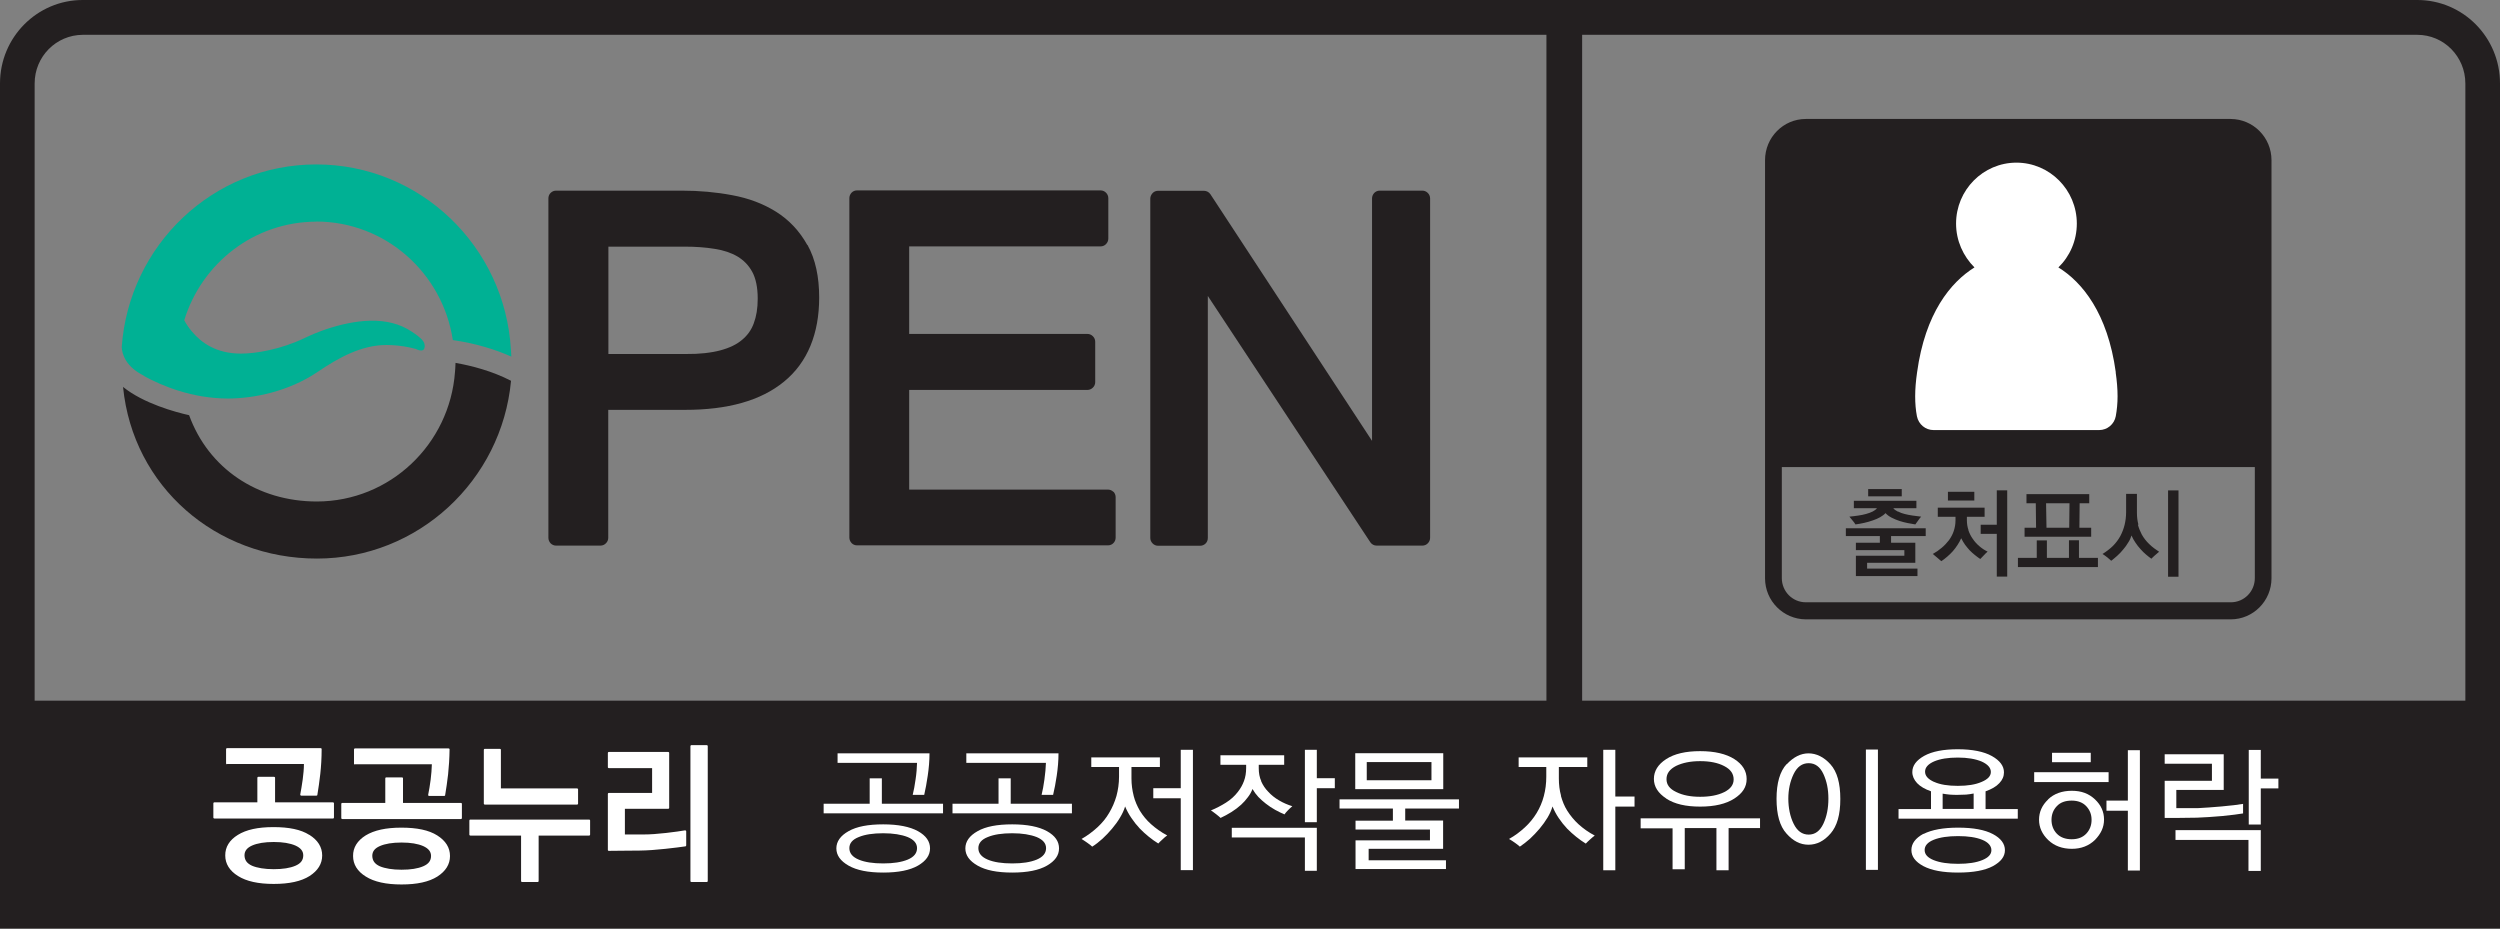
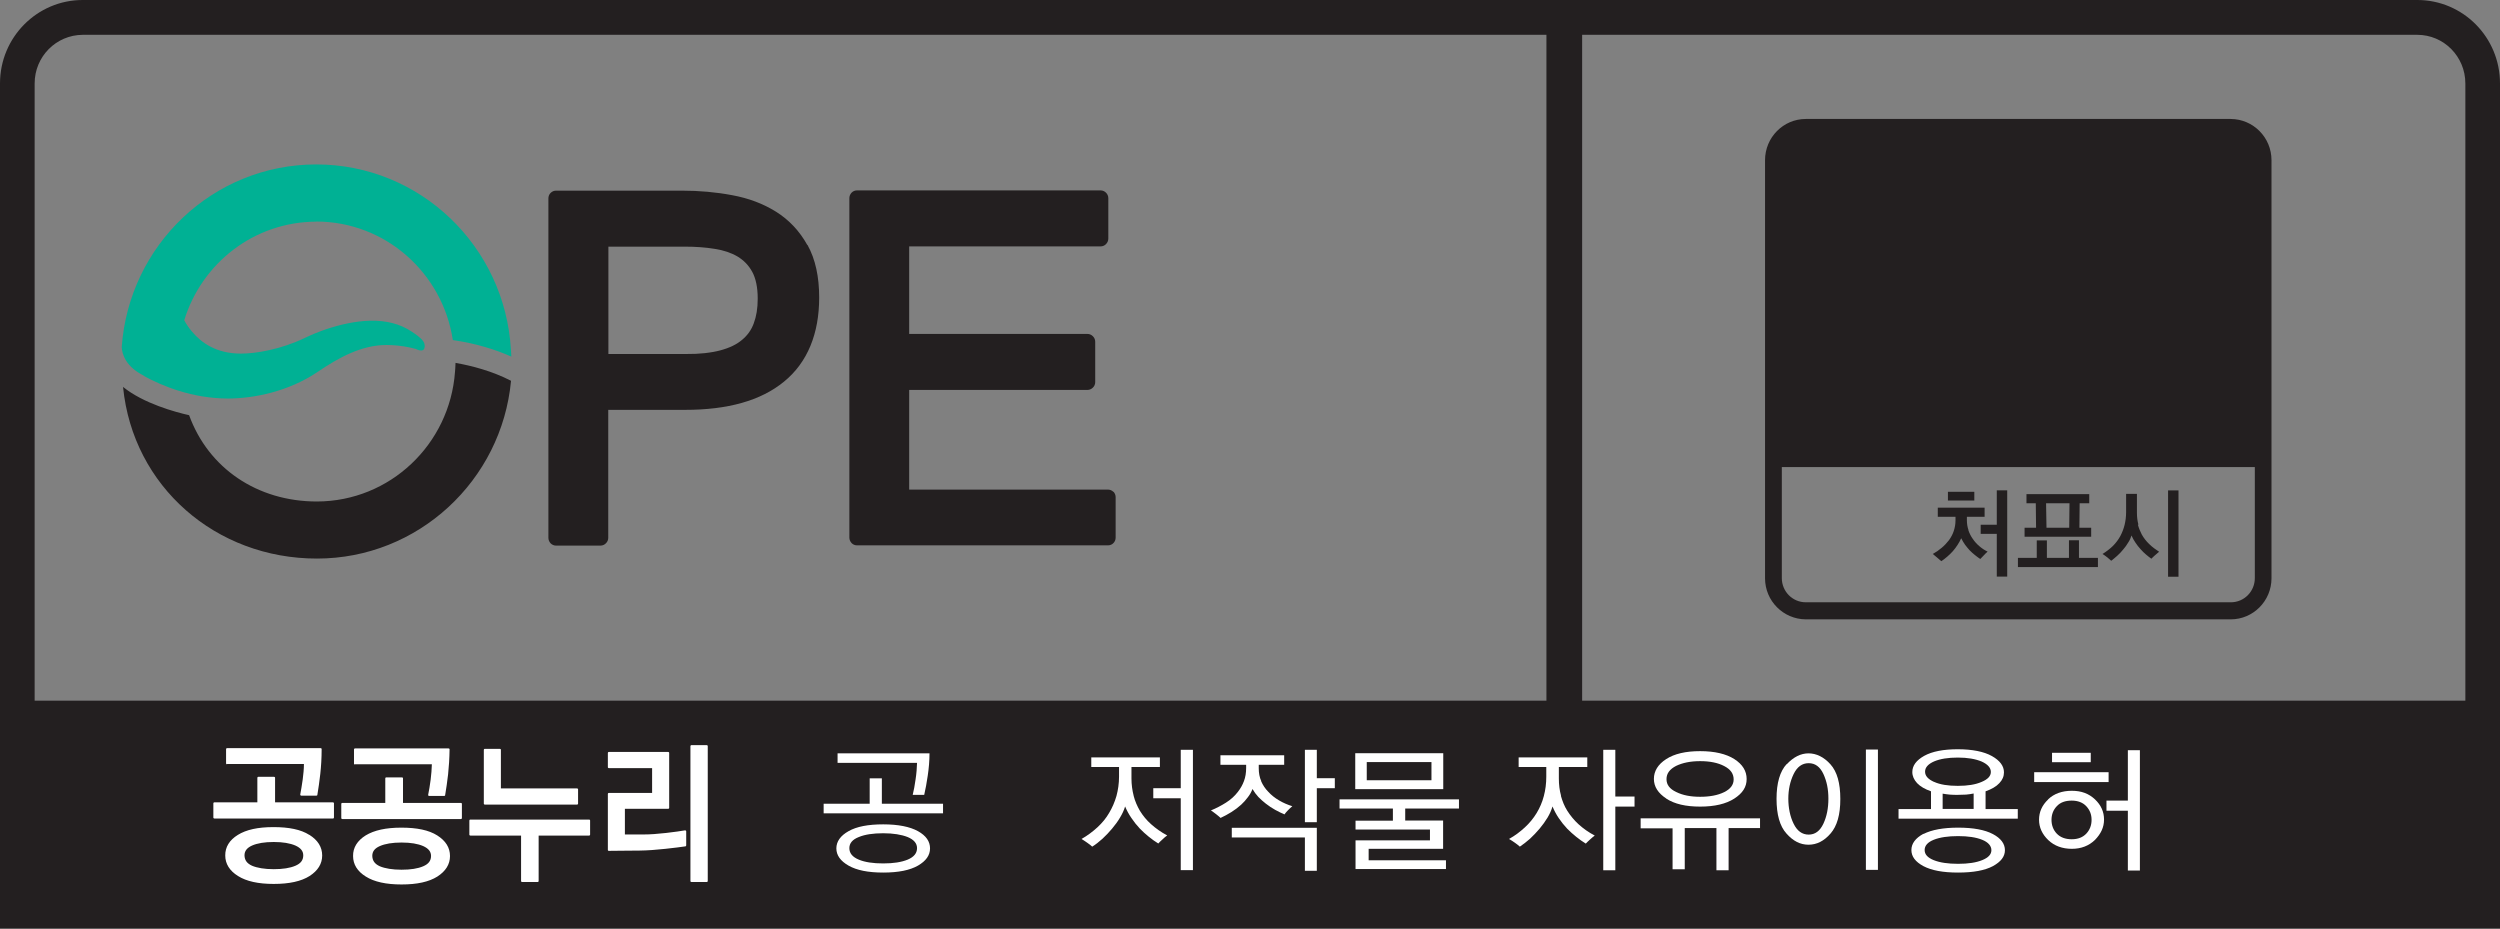
<svg xmlns="http://www.w3.org/2000/svg" width="70" height="26" viewBox="0 0 70 26" fill="none">
  <rect x="0" y="0" width="70" height="26" fill="#808080" stroke="none" />
  <path d="M43.8 0.772V19.966" stroke="#231F20" stroke-linecap="round" stroke-linejoin="round" />
  <path d="M67.684 0H2.316C1.039 0 0 1.044 0 2.337V26H70V20.134C70 20.134 70 20.115 70 20.103V2.337C70 1.044 68.965 0 67.684 0ZM0.97 2.337C0.97 1.583 1.573 0.979 2.316 0.975H67.684C68.427 0.975 69.03 1.583 69.03 2.337V19.618H0.97V2.337Z" fill="#231F20" />
-   <path d="M52.95 15.009V15.197H53.629V15.759H52.279V15.92H53.689V16.13H51.965V15.56H53.322V15.403H51.965V15.197H52.636V15.009H51.684V14.792H53.92V15.009H52.954H52.95ZM53.151 14.325C53.204 14.352 53.261 14.375 53.325 14.39C53.397 14.409 53.477 14.425 53.557 14.436C53.636 14.447 53.716 14.459 53.792 14.466C53.765 14.493 53.739 14.531 53.708 14.574C53.678 14.616 53.651 14.654 53.629 14.684C53.564 14.673 53.492 14.662 53.416 14.646C53.34 14.631 53.265 14.612 53.193 14.589C53.109 14.562 53.03 14.528 52.962 14.493C52.889 14.455 52.836 14.413 52.795 14.367C52.757 14.409 52.704 14.447 52.643 14.482C52.582 14.516 52.514 14.547 52.442 14.57C52.366 14.597 52.287 14.62 52.203 14.639C52.12 14.658 52.037 14.673 51.953 14.684C51.93 14.646 51.904 14.612 51.874 14.577C51.843 14.543 51.813 14.505 51.783 14.466C51.866 14.459 51.949 14.447 52.029 14.436C52.109 14.425 52.184 14.409 52.253 14.39C52.321 14.371 52.385 14.348 52.438 14.321C52.491 14.294 52.529 14.264 52.556 14.229H51.908V14.023H53.659V14.229H53.011C53.041 14.268 53.087 14.298 53.14 14.325M52.309 13.694H53.249V13.897H52.309V13.694Z" fill="#231F20" />
  <path d="M55.114 14.845C55.145 14.933 55.183 15.013 55.236 15.086C55.289 15.166 55.353 15.235 55.425 15.296C55.497 15.358 55.573 15.407 55.653 15.445C55.615 15.48 55.577 15.514 55.543 15.553C55.509 15.587 55.478 15.621 55.448 15.652C55.399 15.618 55.346 15.583 55.297 15.541C55.243 15.499 55.194 15.453 55.145 15.403C55.103 15.358 55.062 15.304 55.02 15.251C54.982 15.193 54.944 15.136 54.914 15.071C54.883 15.136 54.853 15.197 54.811 15.258C54.773 15.319 54.728 15.377 54.679 15.434C54.633 15.484 54.584 15.534 54.531 15.579C54.478 15.625 54.421 15.671 54.356 15.713C54.326 15.687 54.292 15.656 54.246 15.618C54.201 15.583 54.159 15.545 54.118 15.511C54.209 15.461 54.292 15.403 54.368 15.338C54.447 15.273 54.512 15.201 54.572 15.124C54.629 15.044 54.675 14.96 54.705 14.868C54.736 14.776 54.754 14.677 54.754 14.57V14.47H54.258V14.214H55.569V14.47H55.073V14.57C55.073 14.665 55.088 14.757 55.118 14.845M54.542 13.771H55.281V14.015H54.542V13.771ZM55.91 16.145V14.948H55.459V14.692H55.91V13.729H56.202V16.145H55.91Z" fill="#231F20" />
  <path d="M56.502 15.878V15.621H57.029V15.132H57.313V15.621H57.931V15.128H58.211V15.621H58.742V15.878H56.502ZM56.688 15.029V14.776H57.01L57.002 14.092H56.741V13.836H58.499V14.092H58.23L58.223 14.776H58.553V15.029H56.688ZM57.306 14.776H57.938L57.946 14.092H57.29L57.302 14.776H57.306Z" fill="#231F20" />
  <path d="M59.86 14.688C59.887 14.788 59.925 14.88 59.97 14.967C60.027 15.067 60.095 15.155 60.179 15.235C60.262 15.316 60.353 15.384 60.455 15.449C60.414 15.484 60.376 15.518 60.334 15.553C60.296 15.587 60.262 15.618 60.239 15.644C60.194 15.614 60.145 15.575 60.092 15.53C60.038 15.484 59.985 15.434 59.936 15.377C59.883 15.319 59.834 15.258 59.792 15.193C59.747 15.128 59.712 15.063 59.682 14.994C59.663 15.055 59.637 15.12 59.591 15.189C59.55 15.258 59.504 15.323 59.451 15.384C59.398 15.449 59.341 15.511 59.28 15.564C59.22 15.618 59.163 15.664 59.114 15.702C59.087 15.675 59.049 15.644 59.004 15.606C58.958 15.572 58.913 15.537 58.871 15.511C58.981 15.442 59.076 15.369 59.163 15.285C59.246 15.201 59.315 15.109 59.371 15.006C59.421 14.91 59.462 14.807 59.489 14.696C59.515 14.585 59.531 14.47 59.531 14.344V13.828H59.834V14.36C59.834 14.482 59.849 14.593 59.876 14.692M60.706 13.732H60.998V16.149H60.706V13.732Z" fill="#231F20" />
  <path d="M62.461 3.331H50.562C49.933 3.331 49.421 3.847 49.421 4.486V16.191C49.421 16.826 49.933 17.338 50.562 17.342H62.461C63.09 17.342 63.602 16.826 63.602 16.191V4.486C63.602 3.847 63.09 3.335 62.461 3.331ZM62.461 16.864H50.562C50.191 16.864 49.891 16.562 49.891 16.187V13.078H63.135V16.187C63.135 16.562 62.836 16.864 62.464 16.864" fill="#231F20" />
-   <path d="M59.242 10.425C59.015 8.765 58.299 7.897 57.635 7.488C57.954 7.178 58.151 6.742 58.151 6.26C58.151 5.319 57.393 4.554 56.46 4.554C55.528 4.554 54.77 5.319 54.77 6.26C54.77 6.742 54.971 7.174 55.285 7.488C54.622 7.901 53.905 8.765 53.678 10.428C53.644 10.665 53.625 10.887 53.625 11.094C53.625 11.3 53.64 11.48 53.674 11.656C53.72 11.882 53.913 12.042 54.14 12.042H58.776C59.004 12.042 59.201 11.878 59.242 11.652C59.273 11.48 59.292 11.296 59.292 11.094C59.292 10.891 59.273 10.665 59.239 10.428" fill="white" />
  <path d="M22.603 6.857C22.387 6.47 22.095 6.157 21.727 5.927C21.367 5.702 20.958 5.549 20.499 5.465C20.048 5.38 19.582 5.338 19.097 5.338H15.568C15.511 5.338 15.458 5.361 15.416 5.403C15.374 5.446 15.355 5.499 15.355 5.556V15.059C15.355 15.117 15.378 15.17 15.416 15.212C15.458 15.254 15.511 15.277 15.568 15.277H16.815C16.872 15.277 16.925 15.254 16.966 15.212C17.008 15.17 17.031 15.117 17.031 15.059V11.476H19.184C20.367 11.476 21.299 11.224 21.955 10.684C22.614 10.145 22.937 9.335 22.937 8.333C22.937 7.755 22.834 7.262 22.611 6.86M19.214 9.912H17.035V6.906H19.173C19.468 6.906 19.749 6.925 20.01 6.968C20.261 7.006 20.473 7.078 20.655 7.185C20.825 7.289 20.962 7.426 21.064 7.614C21.159 7.79 21.216 8.034 21.216 8.363C21.216 8.635 21.178 8.86 21.106 9.052C21.038 9.239 20.931 9.388 20.78 9.514C20.632 9.641 20.431 9.74 20.173 9.809C19.919 9.878 19.593 9.916 19.207 9.912" fill="#231F20" />
  <path d="M31.177 13.774C31.136 13.732 31.082 13.709 31.026 13.709H25.457V10.918H30.449C30.506 10.918 30.559 10.895 30.601 10.853C30.643 10.815 30.666 10.757 30.666 10.7V9.568C30.666 9.51 30.643 9.457 30.601 9.415C30.559 9.373 30.506 9.35 30.449 9.35H25.457V6.899H30.817C30.874 6.899 30.931 6.876 30.969 6.834C31.01 6.792 31.033 6.738 31.033 6.681V5.549C31.033 5.491 31.01 5.438 30.969 5.396C30.927 5.354 30.874 5.331 30.817 5.331H23.994C23.937 5.331 23.884 5.354 23.843 5.396C23.805 5.438 23.782 5.491 23.782 5.549V15.052C23.782 15.109 23.805 15.162 23.843 15.205C23.884 15.247 23.937 15.27 23.994 15.27H31.026C31.082 15.27 31.139 15.247 31.177 15.205C31.219 15.162 31.238 15.109 31.238 15.052V13.92C31.238 13.862 31.215 13.809 31.177 13.767" fill="#231F20" />
-   <path d="M39.979 5.403C39.937 5.361 39.884 5.338 39.827 5.338H38.629C38.573 5.338 38.52 5.361 38.478 5.403C38.44 5.446 38.417 5.499 38.417 5.556V12.344L33.891 5.438C33.85 5.377 33.781 5.342 33.709 5.342H32.424C32.367 5.342 32.311 5.365 32.273 5.407C32.235 5.449 32.208 5.503 32.208 5.56V15.063C32.208 15.12 32.231 15.174 32.273 15.216C32.314 15.258 32.367 15.281 32.424 15.281H33.607C33.664 15.281 33.717 15.258 33.759 15.216C33.8 15.174 33.819 15.12 33.819 15.063V8.287L38.368 15.182C38.41 15.243 38.474 15.277 38.546 15.277H39.827C39.884 15.277 39.941 15.254 39.979 15.212C40.021 15.17 40.043 15.117 40.043 15.059V5.556C40.043 5.499 40.021 5.446 39.979 5.403Z" fill="#231F20" />
  <path d="M8.851 6.203C10.792 6.203 12.395 7.644 12.679 9.522C13.343 9.618 13.885 9.793 14.317 9.985C14.313 9.858 14.306 9.797 14.306 9.797C14.143 6.899 11.762 4.604 8.855 4.604C5.97 4.604 3.609 6.86 3.408 9.721C3.419 9.908 3.51 10.268 4.045 10.528L4.014 10.52C4.552 10.815 5.386 11.155 6.376 11.159C7.111 11.159 8.089 10.96 8.9 10.409C9.469 10.023 10.117 9.66 10.818 9.66C11.034 9.66 11.254 9.683 11.466 9.728C11.527 9.744 11.584 9.755 11.645 9.771C11.645 9.771 11.842 9.881 11.883 9.751C11.906 9.679 11.883 9.614 11.861 9.572C11.792 9.457 11.614 9.342 11.504 9.27C11.349 9.17 11.175 9.094 10.996 9.048C10.587 8.941 10.143 8.971 9.734 9.055C9.317 9.14 8.912 9.281 8.529 9.465C7.865 9.782 7.172 9.901 6.747 9.901C6.057 9.901 5.64 9.598 5.379 9.289C5.284 9.178 5.212 9.067 5.159 8.967C5.648 7.369 7.115 6.21 8.858 6.206" fill="#00B194" />
  <path d="M12.755 10.161C12.751 10.275 12.744 10.371 12.74 10.413C12.592 12.44 10.921 14.038 8.874 14.042C7.202 14.042 5.834 13.109 5.295 11.625C4.916 11.541 4.014 11.296 3.446 10.834C3.446 10.834 3.446 10.834 3.446 10.838C3.722 13.621 6.042 15.64 8.874 15.64C11.705 15.64 14.048 13.457 14.309 10.662C13.782 10.39 13.21 10.241 12.755 10.161Z" fill="#231F20" />
  <path d="M9.325 22.466H7.702V21.778C7.702 21.778 7.702 21.763 7.695 21.759C7.691 21.755 7.683 21.751 7.676 21.751H7.232C7.232 21.751 7.217 21.751 7.213 21.759C7.21 21.763 7.206 21.771 7.206 21.778V22.466H6C6 22.466 5.985 22.466 5.981 22.474C5.978 22.478 5.974 22.486 5.974 22.493V22.891C5.974 22.891 5.974 22.906 5.981 22.91C5.985 22.914 5.993 22.918 6 22.918H9.325C9.325 22.918 9.34 22.918 9.344 22.91C9.347 22.906 9.351 22.899 9.351 22.891V22.493C9.351 22.493 9.351 22.478 9.344 22.474C9.34 22.47 9.332 22.466 9.325 22.466ZM8.661 23.377C8.426 23.227 8.093 23.159 7.657 23.159C7.221 23.159 6.895 23.231 6.66 23.377C6.425 23.522 6.304 23.717 6.307 23.954C6.307 24.187 6.429 24.382 6.664 24.528C6.899 24.677 7.232 24.75 7.664 24.75C8.1 24.75 8.434 24.677 8.669 24.528C8.9 24.379 9.021 24.187 9.021 23.954C9.021 23.717 8.9 23.526 8.665 23.377M8.271 24.241C8.119 24.306 7.918 24.337 7.664 24.337C7.41 24.337 7.202 24.302 7.058 24.241C6.914 24.176 6.849 24.084 6.846 23.95C6.846 23.828 6.914 23.74 7.058 23.675C7.206 23.61 7.407 23.576 7.664 23.576C7.922 23.576 8.119 23.61 8.271 23.675C8.423 23.744 8.491 23.832 8.491 23.95C8.491 24.084 8.423 24.176 8.271 24.241ZM6.36 21.392H8.51C8.51 21.53 8.495 21.675 8.476 21.824C8.453 21.985 8.43 22.126 8.407 22.245C8.407 22.252 8.407 22.26 8.415 22.268C8.419 22.275 8.426 22.279 8.434 22.279H8.858C8.858 22.279 8.881 22.275 8.885 22.264C8.915 22.076 8.946 21.878 8.968 21.671C8.991 21.461 9.006 21.227 9.006 20.975C9.006 20.968 9.006 20.96 8.999 20.956C8.995 20.952 8.987 20.948 8.98 20.948H6.357C6.357 20.948 6.342 20.948 6.338 20.956C6.334 20.96 6.33 20.968 6.33 20.975V21.373C6.33 21.373 6.33 21.388 6.338 21.392C6.342 21.396 6.349 21.4 6.357 21.4M9.943 21.4H12.092C12.088 21.537 12.077 21.683 12.058 21.832C12.035 21.992 12.016 22.134 11.989 22.252C11.989 22.26 11.989 22.268 11.993 22.275C11.997 22.283 12.005 22.287 12.012 22.287H12.437C12.437 22.287 12.46 22.283 12.463 22.271C12.494 22.084 12.524 21.885 12.547 21.679C12.569 21.468 12.585 21.235 12.588 20.983C12.588 20.975 12.588 20.968 12.581 20.964C12.577 20.96 12.569 20.956 12.562 20.956H9.939C9.939 20.956 9.927 20.956 9.92 20.964C9.916 20.968 9.912 20.975 9.912 20.983V21.381C9.912 21.381 9.912 21.396 9.92 21.4C9.924 21.403 9.931 21.407 9.939 21.407M12.243 23.392C12.008 23.243 11.675 23.174 11.239 23.174C10.803 23.174 10.477 23.247 10.238 23.392C10.007 23.537 9.882 23.732 9.886 23.969C9.886 24.203 10.007 24.398 10.242 24.543C10.477 24.692 10.811 24.765 11.243 24.765C11.679 24.765 12.012 24.692 12.247 24.543C12.478 24.394 12.6 24.203 12.6 23.969C12.6 23.732 12.478 23.541 12.243 23.392ZM11.849 24.256C11.698 24.321 11.497 24.352 11.243 24.352C10.989 24.352 10.78 24.317 10.636 24.256C10.492 24.191 10.428 24.099 10.424 23.966C10.424 23.843 10.488 23.755 10.636 23.69C10.784 23.625 10.985 23.591 11.243 23.591C11.501 23.591 11.698 23.625 11.849 23.69C12.001 23.759 12.069 23.847 12.069 23.966C12.069 24.099 12.001 24.191 11.849 24.256ZM12.907 22.482H11.284V21.794C11.284 21.794 11.284 21.778 11.277 21.774C11.273 21.771 11.265 21.767 11.258 21.767H10.814C10.814 21.767 10.803 21.767 10.795 21.774C10.792 21.778 10.788 21.786 10.788 21.794V22.482H9.582C9.582 22.482 9.571 22.482 9.563 22.489C9.56 22.493 9.556 22.501 9.556 22.509V22.906C9.556 22.906 9.556 22.922 9.563 22.925C9.567 22.929 9.575 22.933 9.582 22.933H12.907C12.907 22.933 12.922 22.933 12.926 22.925C12.93 22.922 12.933 22.914 12.933 22.906V22.509C12.933 22.509 12.933 22.493 12.926 22.489C12.922 22.486 12.914 22.482 12.907 22.482ZM13.578 22.528H16.159C16.159 22.528 16.174 22.528 16.178 22.52C16.182 22.516 16.186 22.509 16.186 22.501V22.103C16.186 22.103 16.186 22.088 16.178 22.084C16.174 22.08 16.167 22.076 16.159 22.076H14.025V20.994C14.025 20.994 14.025 20.979 14.017 20.975C14.014 20.971 14.006 20.968 13.998 20.968H13.574C13.574 20.968 13.562 20.968 13.555 20.975C13.551 20.979 13.547 20.987 13.547 20.994V22.501C13.547 22.501 13.547 22.516 13.555 22.52C13.559 22.524 13.566 22.528 13.574 22.528M16.493 22.948H13.168C13.168 22.948 13.153 22.948 13.149 22.956C13.146 22.96 13.142 22.968 13.142 22.975V23.369C13.142 23.369 13.142 23.381 13.149 23.388C13.153 23.392 13.161 23.396 13.168 23.396H14.59V24.669C14.59 24.669 14.59 24.681 14.597 24.688C14.601 24.692 14.609 24.696 14.616 24.696H15.056C15.056 24.696 15.071 24.696 15.075 24.688C15.079 24.684 15.082 24.677 15.082 24.669V23.396H16.496C16.496 23.396 16.508 23.396 16.515 23.388C16.519 23.384 16.523 23.377 16.523 23.369V22.975C16.523 22.975 16.523 22.96 16.515 22.956C16.512 22.952 16.504 22.948 16.496 22.948M19.18 23.25C19.063 23.27 18.888 23.296 18.649 23.323C18.411 23.35 18.202 23.365 18.024 23.365H17.497V22.646H18.71C18.71 22.646 18.721 22.646 18.729 22.639C18.733 22.635 18.737 22.627 18.737 22.619V21.082C18.737 21.082 18.737 21.067 18.729 21.063C18.725 21.059 18.718 21.055 18.71 21.055H17.046C17.046 21.055 17.031 21.055 17.027 21.063C17.023 21.067 17.02 21.075 17.02 21.082V21.48C17.02 21.48 17.02 21.495 17.027 21.499C17.031 21.503 17.038 21.507 17.046 21.507H18.259V22.203H17.046C17.046 22.203 17.031 22.203 17.027 22.21C17.023 22.214 17.02 22.222 17.02 22.229V23.797C17.02 23.797 17.02 23.813 17.027 23.816C17.031 23.82 17.038 23.824 17.046 23.824C17.046 23.824 17.179 23.824 17.433 23.82C17.687 23.82 17.846 23.816 17.907 23.816C18.142 23.813 18.384 23.794 18.634 23.767C18.881 23.74 19.066 23.717 19.192 23.698C19.203 23.698 19.214 23.686 19.214 23.671V23.277C19.214 23.277 19.21 23.262 19.207 23.258C19.199 23.254 19.192 23.25 19.184 23.25M19.809 20.872C19.809 20.872 19.798 20.864 19.79 20.864H19.358C19.358 20.864 19.347 20.864 19.339 20.872C19.335 20.876 19.332 20.883 19.332 20.891V24.669C19.332 24.669 19.332 24.681 19.339 24.688C19.343 24.692 19.351 24.696 19.358 24.696H19.79C19.79 24.696 19.802 24.696 19.809 24.688C19.813 24.684 19.817 24.677 19.817 24.669V20.891C19.817 20.891 19.817 20.876 19.809 20.872Z" fill="white" />
  <path d="M23.062 22.773V22.505H24.351V21.794H24.692V22.505H26.405V22.773H23.062ZM23.759 24.237C23.532 24.107 23.418 23.947 23.418 23.755C23.418 23.564 23.532 23.4 23.759 23.273C23.987 23.143 24.309 23.082 24.73 23.082C25.15 23.082 25.476 23.147 25.704 23.273C25.931 23.4 26.041 23.56 26.041 23.755C26.041 23.95 25.927 24.107 25.704 24.237C25.476 24.367 25.154 24.432 24.73 24.432C24.305 24.432 23.987 24.367 23.759 24.237ZM26.026 21.094C26.026 21.308 26.007 21.514 25.977 21.717C25.946 21.92 25.916 22.099 25.878 22.256H25.556C25.586 22.134 25.613 21.992 25.636 21.824C25.662 21.656 25.673 21.503 25.677 21.361H23.452V21.094H26.03H26.026ZM24.044 24.069C24.218 24.142 24.445 24.176 24.73 24.176C25.014 24.176 25.238 24.142 25.416 24.069C25.59 23.996 25.677 23.889 25.677 23.748C25.677 23.614 25.59 23.511 25.416 23.438C25.241 23.369 25.01 23.331 24.73 23.331C24.449 23.331 24.218 23.365 24.044 23.438C23.869 23.507 23.782 23.61 23.782 23.748C23.782 23.889 23.869 23.996 24.044 24.069Z" fill="white" />
-   <path d="M26.67 22.773V22.505H27.959V21.794H28.3V22.505H30.014V22.773H26.67ZM27.372 24.237C27.144 24.107 27.03 23.947 27.03 23.755C27.03 23.564 27.144 23.4 27.372 23.273C27.599 23.143 27.921 23.082 28.342 23.082C28.763 23.082 29.089 23.147 29.316 23.273C29.544 23.4 29.653 23.56 29.653 23.755C29.653 23.95 29.54 24.107 29.316 24.237C29.089 24.367 28.767 24.432 28.342 24.432C27.917 24.432 27.599 24.367 27.372 24.237ZM29.638 21.094C29.638 21.308 29.619 21.514 29.589 21.717C29.559 21.92 29.525 22.099 29.487 22.256H29.165C29.195 22.134 29.221 21.992 29.244 21.824C29.267 21.656 29.282 21.503 29.286 21.361H27.057V21.094H29.634H29.638ZM27.656 24.069C27.83 24.142 28.058 24.176 28.342 24.176C28.626 24.176 28.85 24.142 29.028 24.069C29.202 23.996 29.29 23.889 29.29 23.748C29.29 23.614 29.202 23.511 29.028 23.438C28.85 23.369 28.622 23.331 28.342 23.331C28.061 23.331 27.83 23.365 27.656 23.438C27.482 23.507 27.394 23.61 27.394 23.748C27.394 23.889 27.482 23.996 27.656 24.069Z" fill="white" />
  <path d="M31.742 22.283C31.78 22.432 31.841 22.57 31.916 22.7C32 22.837 32.106 22.968 32.231 23.078C32.36 23.193 32.508 23.3 32.682 23.392C32.64 23.422 32.595 23.457 32.55 23.503C32.504 23.545 32.462 23.583 32.432 23.618C32.341 23.56 32.25 23.499 32.163 23.426C32.076 23.354 31.992 23.281 31.916 23.201C31.829 23.109 31.75 23.009 31.678 22.902C31.606 22.799 31.549 22.688 31.503 22.581C31.473 22.684 31.424 22.788 31.359 22.895C31.299 22.998 31.223 23.101 31.139 23.201C31.056 23.3 30.965 23.396 30.87 23.484C30.772 23.572 30.677 23.648 30.582 23.706C30.548 23.675 30.503 23.637 30.446 23.599C30.389 23.56 30.336 23.522 30.283 23.491C30.45 23.396 30.597 23.285 30.73 23.163C30.863 23.04 30.973 22.906 31.056 22.761C31.143 22.616 31.211 22.459 31.261 22.287C31.306 22.119 31.333 21.939 31.333 21.748V21.476H30.556V21.208H32.477V21.476H31.681V21.797C31.681 21.969 31.704 22.13 31.742 22.279M33.061 24.359V22.352H32.292V22.069H33.061V20.994H33.402V24.363H33.061V24.359Z" fill="white" />
  <path d="M35.313 21.878C35.362 21.985 35.426 22.084 35.51 22.168C35.597 22.264 35.699 22.344 35.817 22.413C35.934 22.482 36.059 22.535 36.185 22.574C36.143 22.608 36.105 22.646 36.063 22.688C36.022 22.73 35.987 22.769 35.965 22.803C35.885 22.769 35.798 22.727 35.707 22.677C35.616 22.627 35.525 22.566 35.442 22.501C35.366 22.444 35.298 22.379 35.233 22.314C35.169 22.245 35.116 22.172 35.07 22.092C35.04 22.172 34.998 22.248 34.941 22.321C34.884 22.398 34.824 22.466 34.752 22.532C34.668 22.608 34.577 22.677 34.479 22.738C34.377 22.799 34.278 22.857 34.176 22.902C34.145 22.872 34.107 22.841 34.054 22.799C34.001 22.757 33.952 22.723 33.906 22.692C34.054 22.631 34.194 22.558 34.327 22.474C34.46 22.39 34.57 22.291 34.661 22.172C34.733 22.08 34.79 21.981 34.831 21.87C34.873 21.759 34.892 21.637 34.892 21.503V21.415H34.172V21.147H35.957V21.415H35.245V21.514C35.245 21.644 35.267 21.767 35.316 21.874M36.537 24.382V23.449H34.49V23.178H36.871V24.382H36.537ZM36.871 22.069V23.021H36.537V20.994H36.871V21.79H37.375V22.069H36.871Z" fill="white" />
  <path d="M39.346 22.635V22.975H40.407V23.767H38.322V24.088H40.487V24.333H37.955V23.53H40.039V23.227H37.955V22.979H39.001V22.639H37.507V22.382H40.851V22.639H39.346V22.635ZM37.947 21.09H40.411V22.096H37.947V21.09ZM40.081 21.338H38.269V21.847H40.081V21.338Z" fill="white" />
  <path d="M43.705 22.283C43.747 22.432 43.803 22.574 43.883 22.7C43.97 22.837 44.077 22.968 44.202 23.082C44.33 23.197 44.478 23.304 44.653 23.396C44.611 23.426 44.565 23.465 44.52 23.507C44.474 23.549 44.433 23.587 44.402 23.621C44.312 23.564 44.221 23.503 44.133 23.43C44.046 23.361 43.963 23.285 43.883 23.205C43.796 23.113 43.716 23.013 43.644 22.906C43.572 22.799 43.516 22.692 43.47 22.581C43.44 22.684 43.394 22.788 43.33 22.895C43.265 23.002 43.19 23.105 43.11 23.201C43.026 23.3 42.935 23.396 42.841 23.484C42.742 23.572 42.647 23.644 42.556 23.706C42.519 23.671 42.473 23.637 42.42 23.599C42.363 23.56 42.31 23.522 42.253 23.491C42.424 23.396 42.568 23.285 42.697 23.166C42.826 23.048 42.935 22.914 43.026 22.765C43.114 22.619 43.182 22.463 43.227 22.291C43.273 22.119 43.296 21.939 43.296 21.748V21.476H42.522V21.208H44.444V21.476H43.648V21.797C43.648 21.969 43.667 22.13 43.709 22.279M45.229 20.994V22.302H45.767V22.585H45.229V24.367H44.891V20.994H45.229Z" fill="white" />
  <path d="M48.401 23.186V24.367H48.06V23.186H47.173V24.34H46.832V23.193H45.938V22.914H49.281V23.186H48.401ZM46.658 22.36C46.427 22.21 46.309 22.027 46.309 21.809C46.309 21.591 46.423 21.403 46.654 21.254C46.885 21.105 47.2 21.032 47.605 21.032C48.011 21.032 48.333 21.109 48.561 21.254C48.792 21.403 48.906 21.587 48.906 21.813C48.906 22.038 48.792 22.21 48.561 22.36C48.33 22.509 48.011 22.585 47.605 22.585C47.2 22.585 46.889 22.512 46.658 22.363M46.934 22.176C47.117 22.268 47.34 22.31 47.605 22.31C47.871 22.31 48.098 22.268 48.276 22.18C48.455 22.092 48.542 21.973 48.542 21.824C48.542 21.663 48.455 21.541 48.276 21.449C48.102 21.358 47.878 21.312 47.605 21.312C47.333 21.312 47.113 21.358 46.931 21.445C46.753 21.537 46.662 21.656 46.662 21.816C46.662 21.977 46.753 22.088 46.931 22.176" fill="white" />
  <path d="M50.028 21.4C50.217 21.197 50.422 21.094 50.638 21.094C50.854 21.094 51.066 21.193 51.252 21.4C51.438 21.606 51.529 21.927 51.529 22.371C51.529 22.814 51.438 23.128 51.256 23.338C51.074 23.549 50.869 23.652 50.638 23.652C50.407 23.652 50.206 23.549 50.02 23.338C49.834 23.132 49.743 22.807 49.743 22.367C49.743 21.927 49.838 21.595 50.028 21.392M50.221 23.063C50.319 23.266 50.46 23.369 50.642 23.369C50.824 23.369 50.96 23.266 51.055 23.063C51.15 22.86 51.195 22.627 51.195 22.363C51.195 22.099 51.15 21.878 51.055 21.671C50.96 21.468 50.824 21.369 50.642 21.369C50.46 21.369 50.319 21.472 50.221 21.675C50.122 21.881 50.073 22.111 50.073 22.363C50.073 22.616 50.122 22.864 50.221 23.063ZM52.245 20.987H52.582V24.356H52.245V20.987Z" fill="white" />
  <path d="M53.159 22.922V22.654H54.068V22.157C53.898 22.096 53.769 22.023 53.678 21.927C53.591 21.832 53.545 21.729 53.545 21.618C53.545 21.438 53.655 21.289 53.879 21.163C54.102 21.04 54.417 20.979 54.819 20.979C55.221 20.979 55.55 21.044 55.774 21.17C55.998 21.296 56.111 21.449 56.111 21.625C56.111 21.736 56.07 21.836 55.983 21.927C55.895 22.023 55.767 22.096 55.596 22.157V22.654H56.498V22.922H53.155H53.159ZM53.86 23.35C54.087 23.235 54.41 23.174 54.83 23.174C55.251 23.174 55.577 23.235 55.801 23.354C56.024 23.472 56.138 23.625 56.138 23.805C56.138 23.985 56.024 24.13 55.801 24.252C55.577 24.371 55.255 24.432 54.826 24.432C54.398 24.432 54.084 24.371 53.856 24.252C53.629 24.13 53.519 23.981 53.519 23.801C53.519 23.621 53.632 23.468 53.856 23.346M54.144 24.084C54.315 24.153 54.542 24.187 54.826 24.187C55.111 24.187 55.331 24.153 55.501 24.084C55.672 24.015 55.759 23.924 55.759 23.805C55.759 23.686 55.672 23.583 55.501 23.514C55.331 23.445 55.107 23.411 54.826 23.411C54.546 23.411 54.315 23.445 54.144 23.514C53.974 23.583 53.89 23.679 53.89 23.801C53.89 23.924 53.974 24.015 54.144 24.084ZM54.156 21.893C54.322 21.969 54.546 22.004 54.819 22.004C55.092 22.004 55.315 21.969 55.486 21.893C55.66 21.82 55.744 21.729 55.744 21.614C55.744 21.499 55.657 21.4 55.486 21.323C55.312 21.25 55.092 21.212 54.819 21.212C54.546 21.212 54.326 21.247 54.156 21.319C53.989 21.392 53.902 21.488 53.902 21.606C53.902 21.725 53.985 21.816 54.152 21.893M55.262 22.218C55.198 22.233 55.126 22.241 55.05 22.249C54.974 22.252 54.895 22.256 54.815 22.256C54.739 22.256 54.667 22.256 54.591 22.249C54.516 22.241 54.451 22.233 54.394 22.222V22.65H55.262V22.218Z" fill="white" />
  <path d="M56.957 21.621H59.041V21.897H56.957V21.621ZM57.347 22.382C57.514 22.222 57.738 22.142 58.011 22.142C58.283 22.142 58.488 22.222 58.659 22.382C58.829 22.543 58.913 22.73 58.913 22.948C58.913 23.166 58.825 23.346 58.659 23.518C58.488 23.683 58.272 23.767 58.011 23.767C57.749 23.767 57.522 23.686 57.351 23.522C57.18 23.358 57.093 23.166 57.093 22.952C57.093 22.738 57.177 22.547 57.347 22.386M57.59 23.342C57.688 23.445 57.829 23.499 58.007 23.499C58.185 23.499 58.318 23.445 58.416 23.342C58.515 23.235 58.564 23.109 58.564 22.956C58.564 22.803 58.515 22.681 58.416 22.574C58.318 22.47 58.181 22.417 58.007 22.417C57.832 22.417 57.688 22.466 57.59 22.574C57.491 22.677 57.442 22.807 57.442 22.956C57.442 23.105 57.491 23.239 57.59 23.342ZM57.457 21.078H58.541V21.342H57.457V21.078ZM59.58 24.371V22.7H58.981V22.417H59.58V21.006H59.917V24.375H59.58V24.371Z" fill="white" />
-   <path d="M62.806 22.776C62.677 22.799 62.483 22.822 62.222 22.849C61.96 22.872 61.725 22.887 61.513 22.895C61.373 22.895 61.191 22.899 60.967 22.902C60.74 22.902 60.622 22.902 60.611 22.902V21.862H61.934V21.384H60.611V21.12H62.264V22.119H60.937V22.627H61.555C61.721 22.619 61.938 22.604 62.199 22.581C62.464 22.558 62.665 22.532 62.806 22.509V22.773V22.776ZM62.957 24.386V23.518H60.914V23.243H63.302V24.386H62.957ZM63.302 22.076V23.086H62.965V20.998H63.302V21.801H63.795V22.076H63.302Z" fill="white" />
</svg>